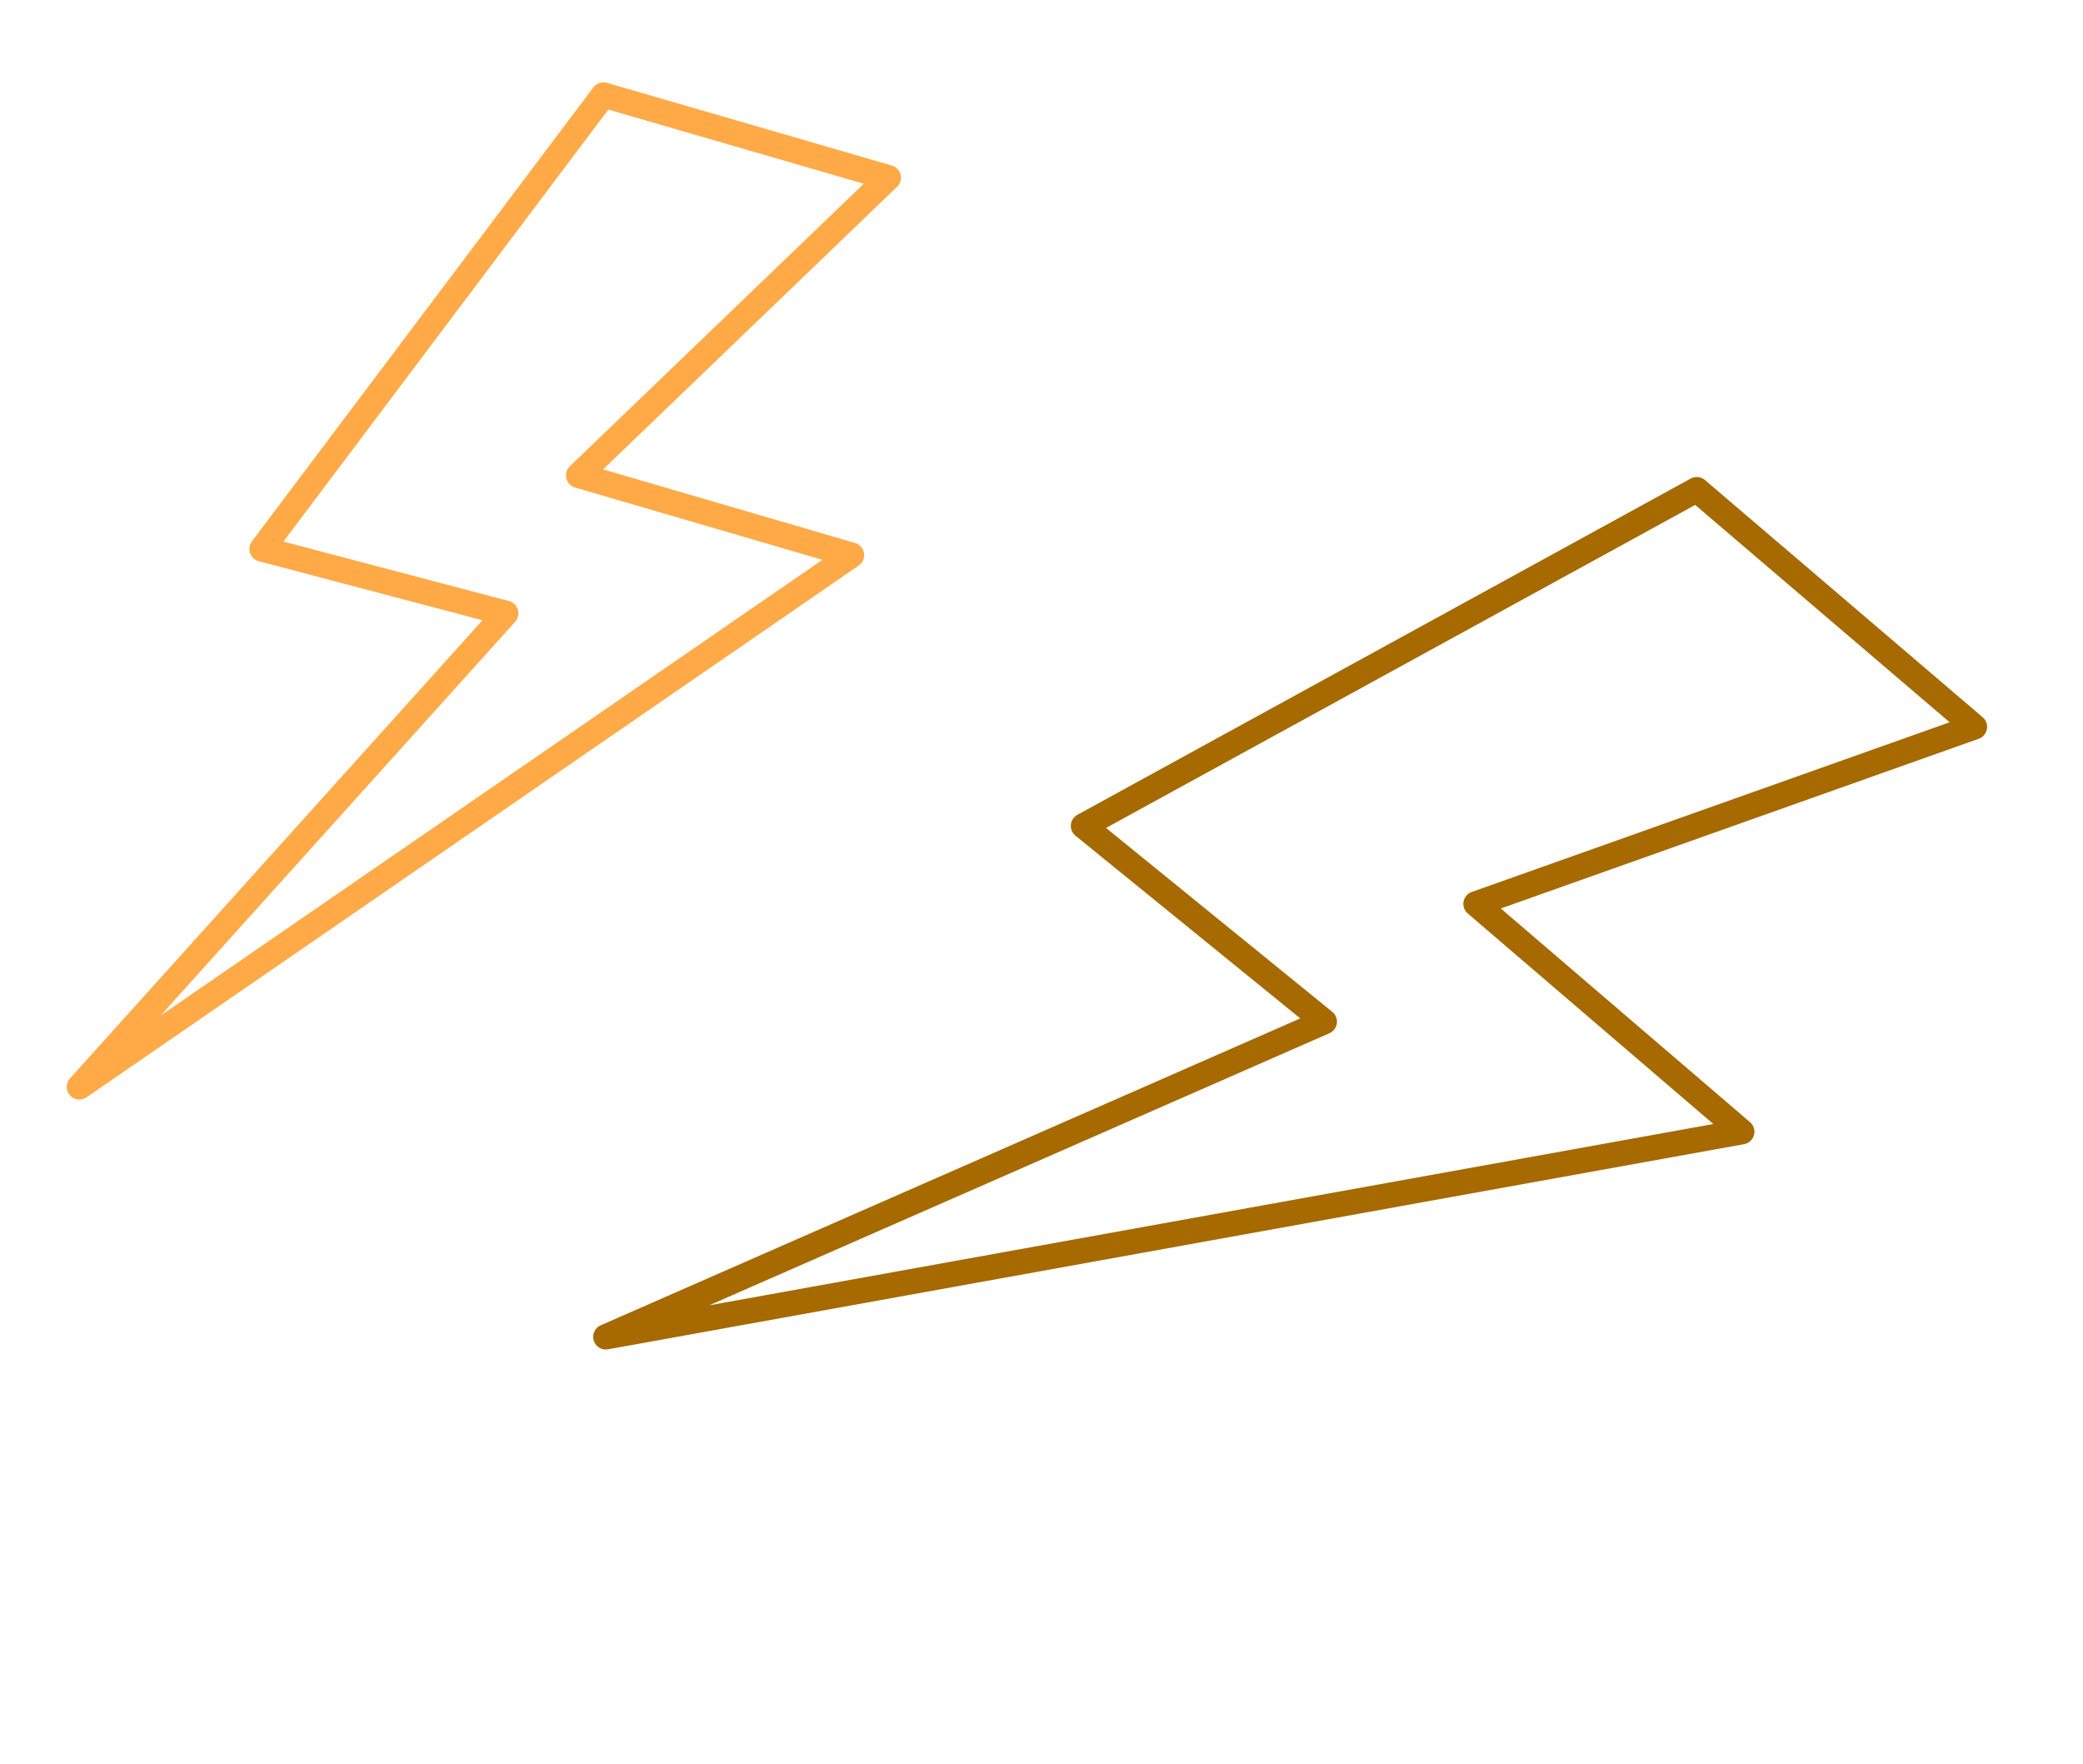
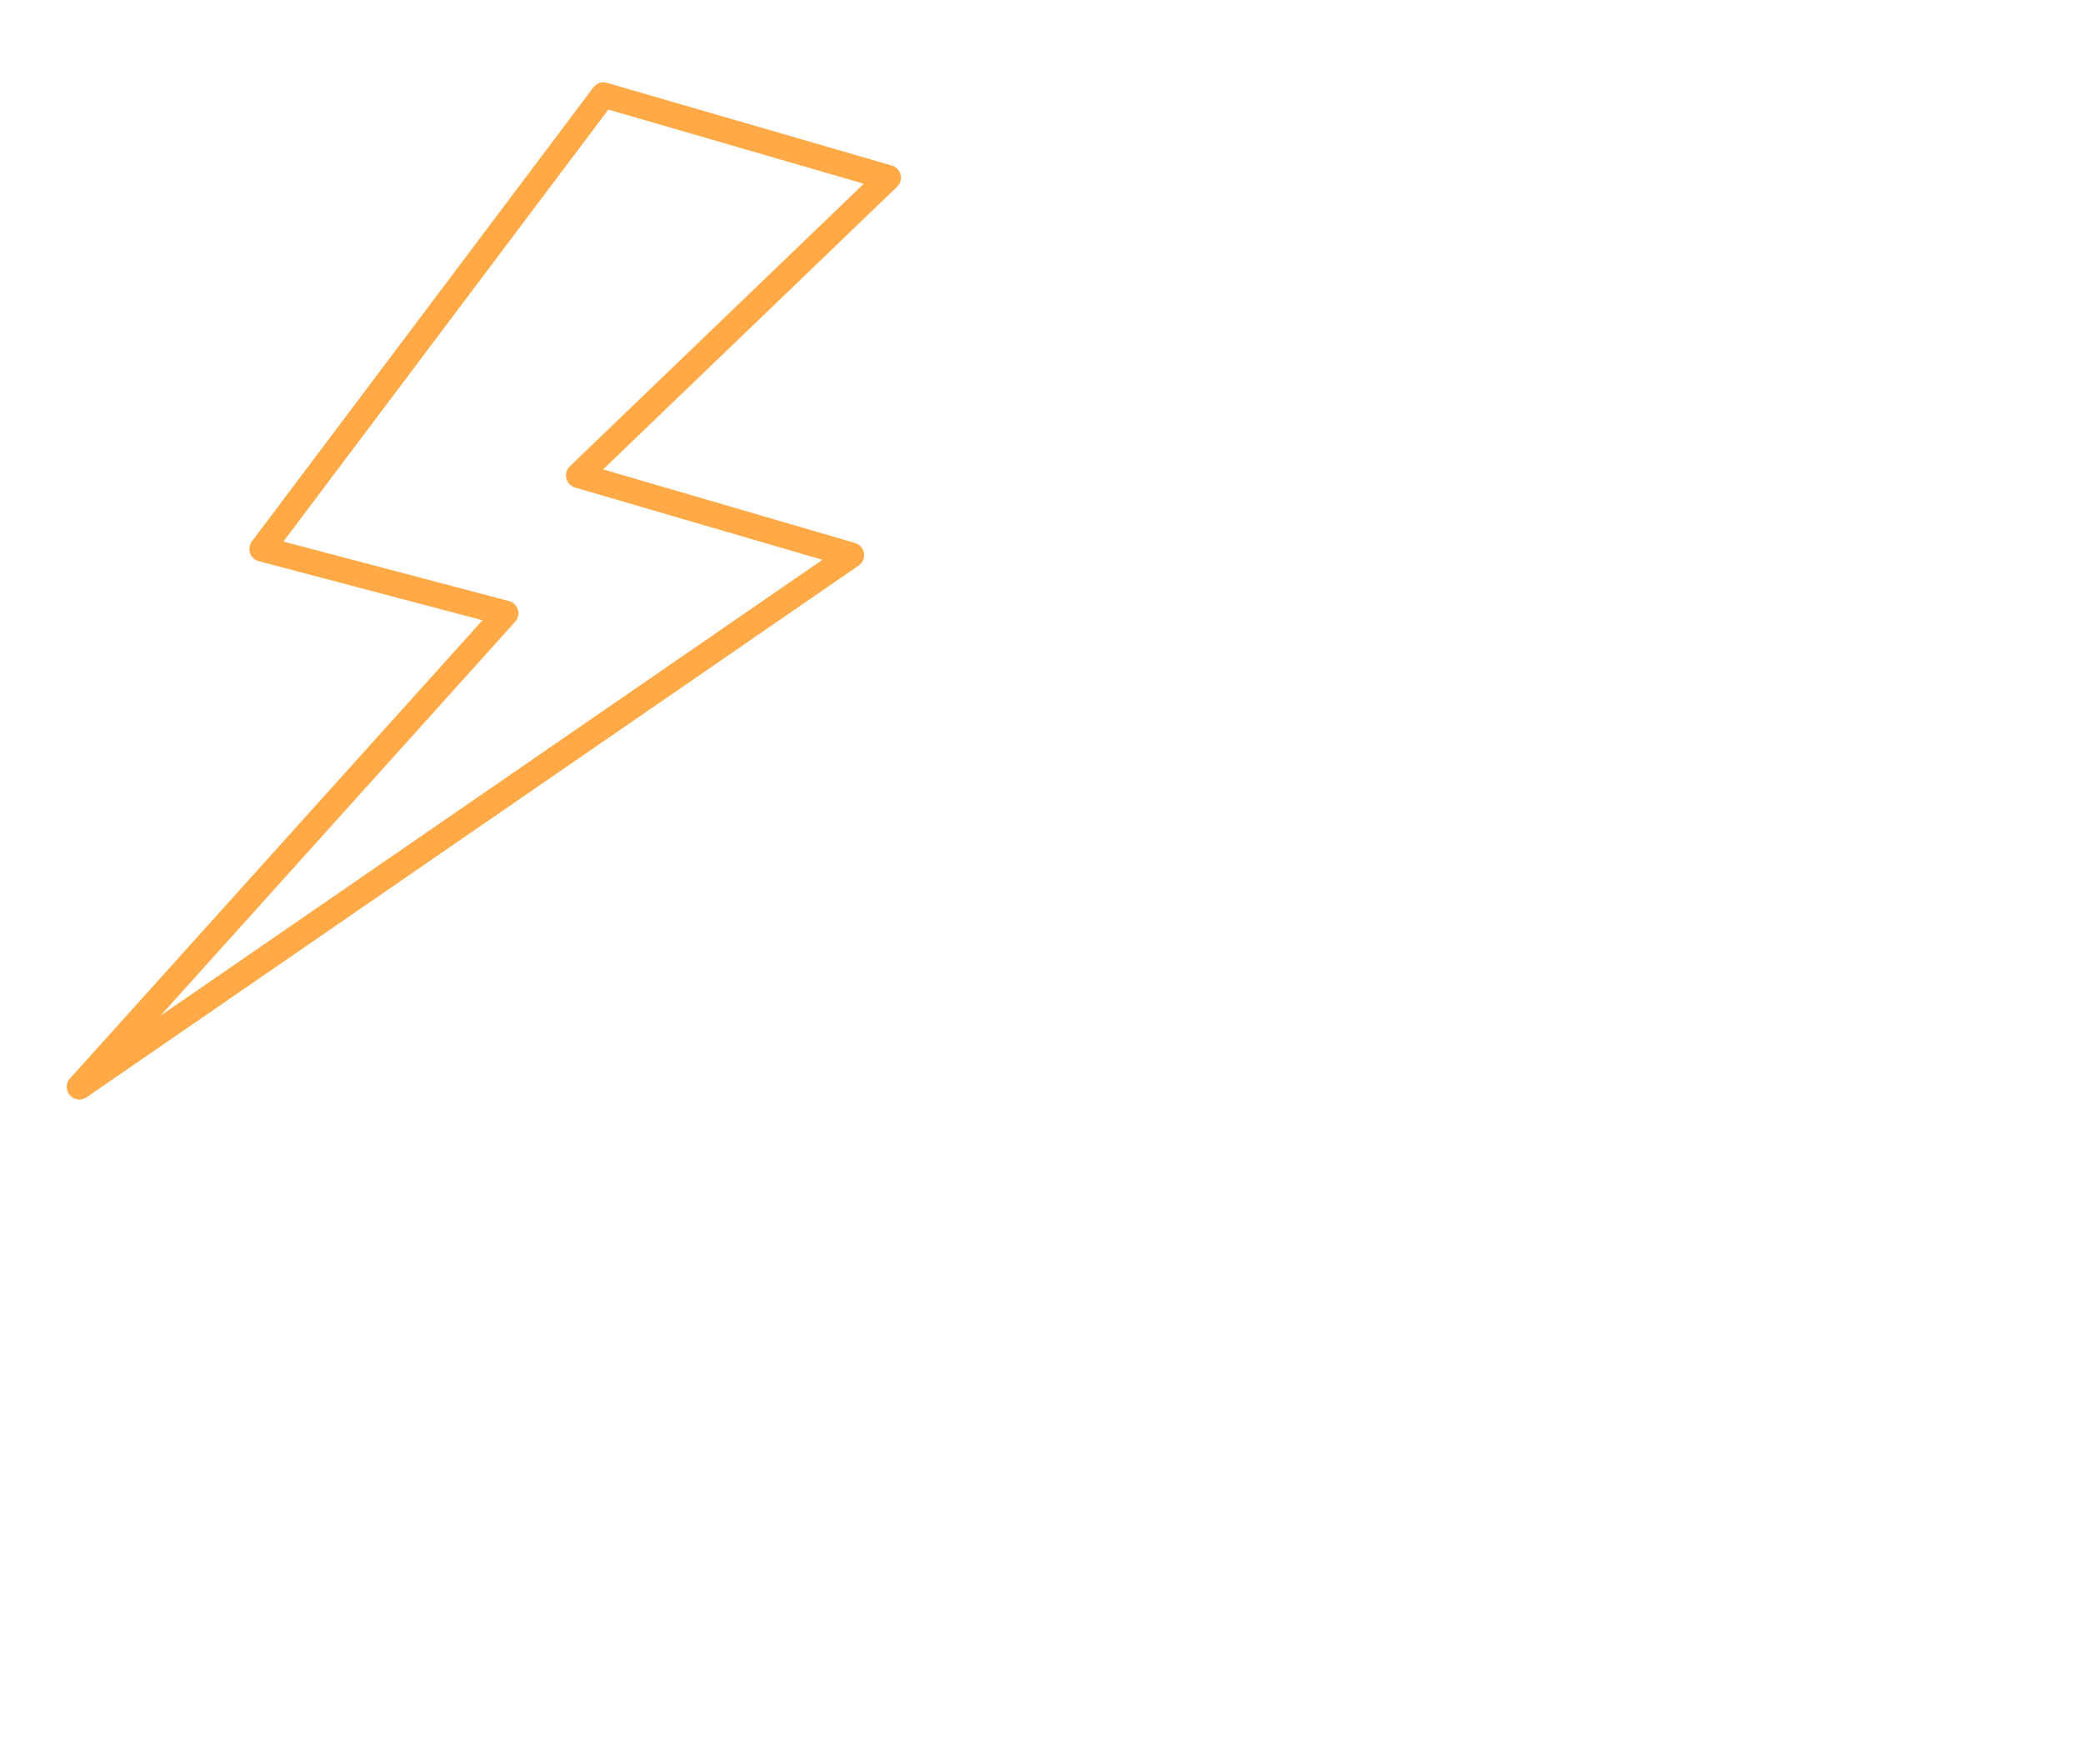
<svg xmlns="http://www.w3.org/2000/svg" width="124" height="105" viewBox="0 0 124 105" fill="none">
-   <path d="M117.539 43.267L101.007 29.147L64.498 49.162L78.836 60.815L36.065 79.577L103.686 67.367L87.865 53.804L117.539 43.267Z" stroke="#A66A00" stroke-width="1.506" stroke-linecap="round" stroke-linejoin="round" />
  <path d="M52.882 10.577L35.925 5.655L15.598 32.678L30.107 36.507L4.727 64.697L50.689 33.045L34.445 28.298L52.882 10.577Z" stroke="#FFAA46" stroke-width="1.506" stroke-linecap="round" stroke-linejoin="round" />
</svg>